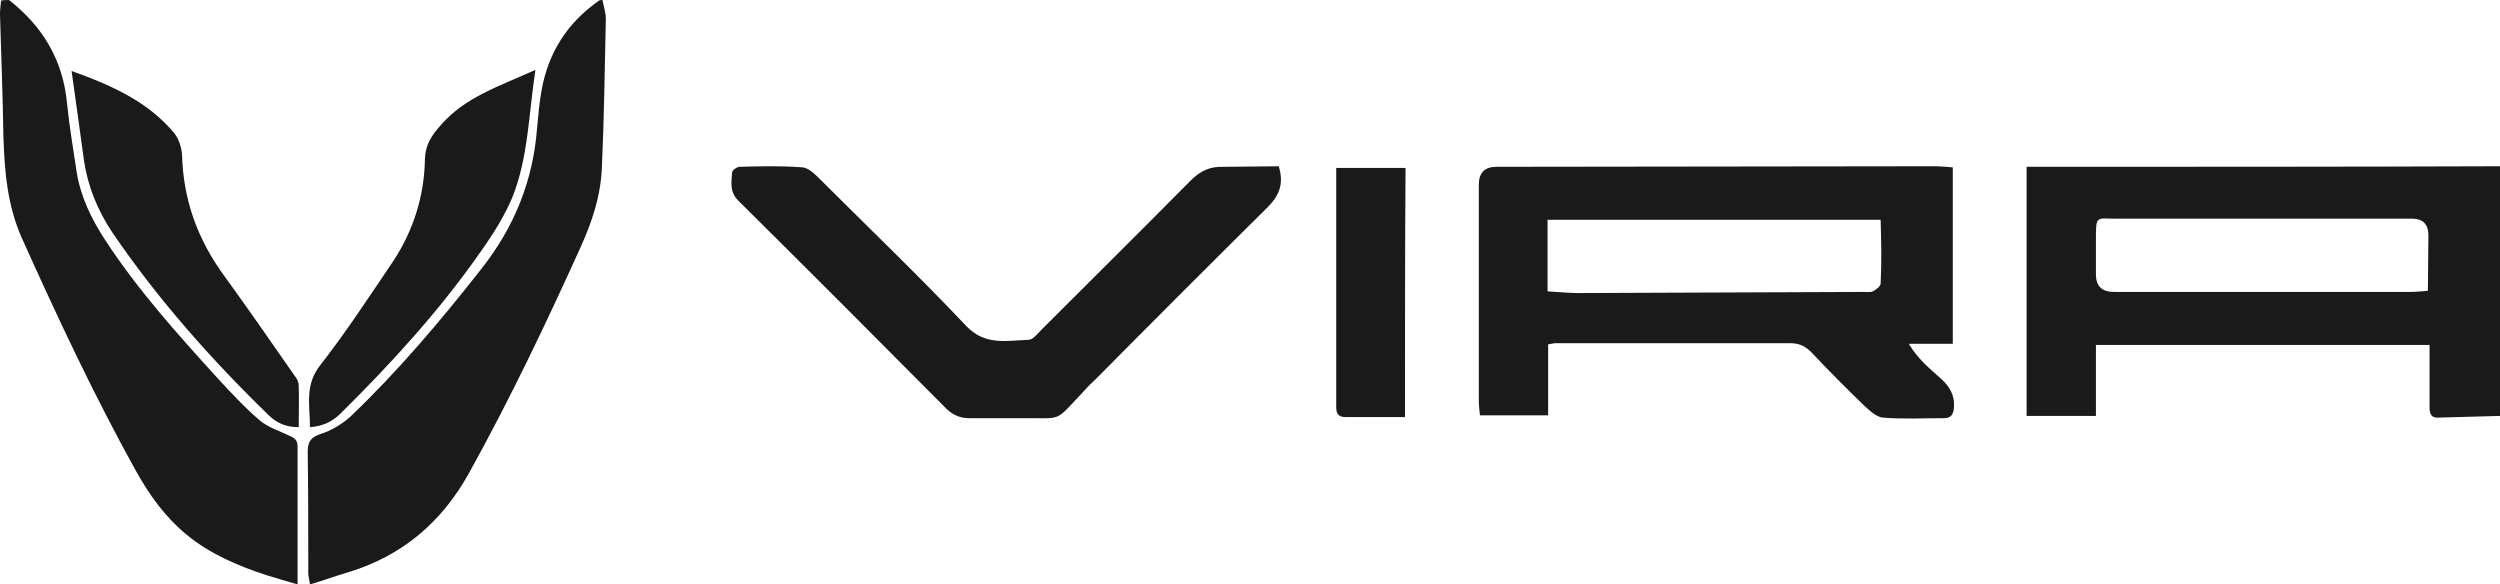
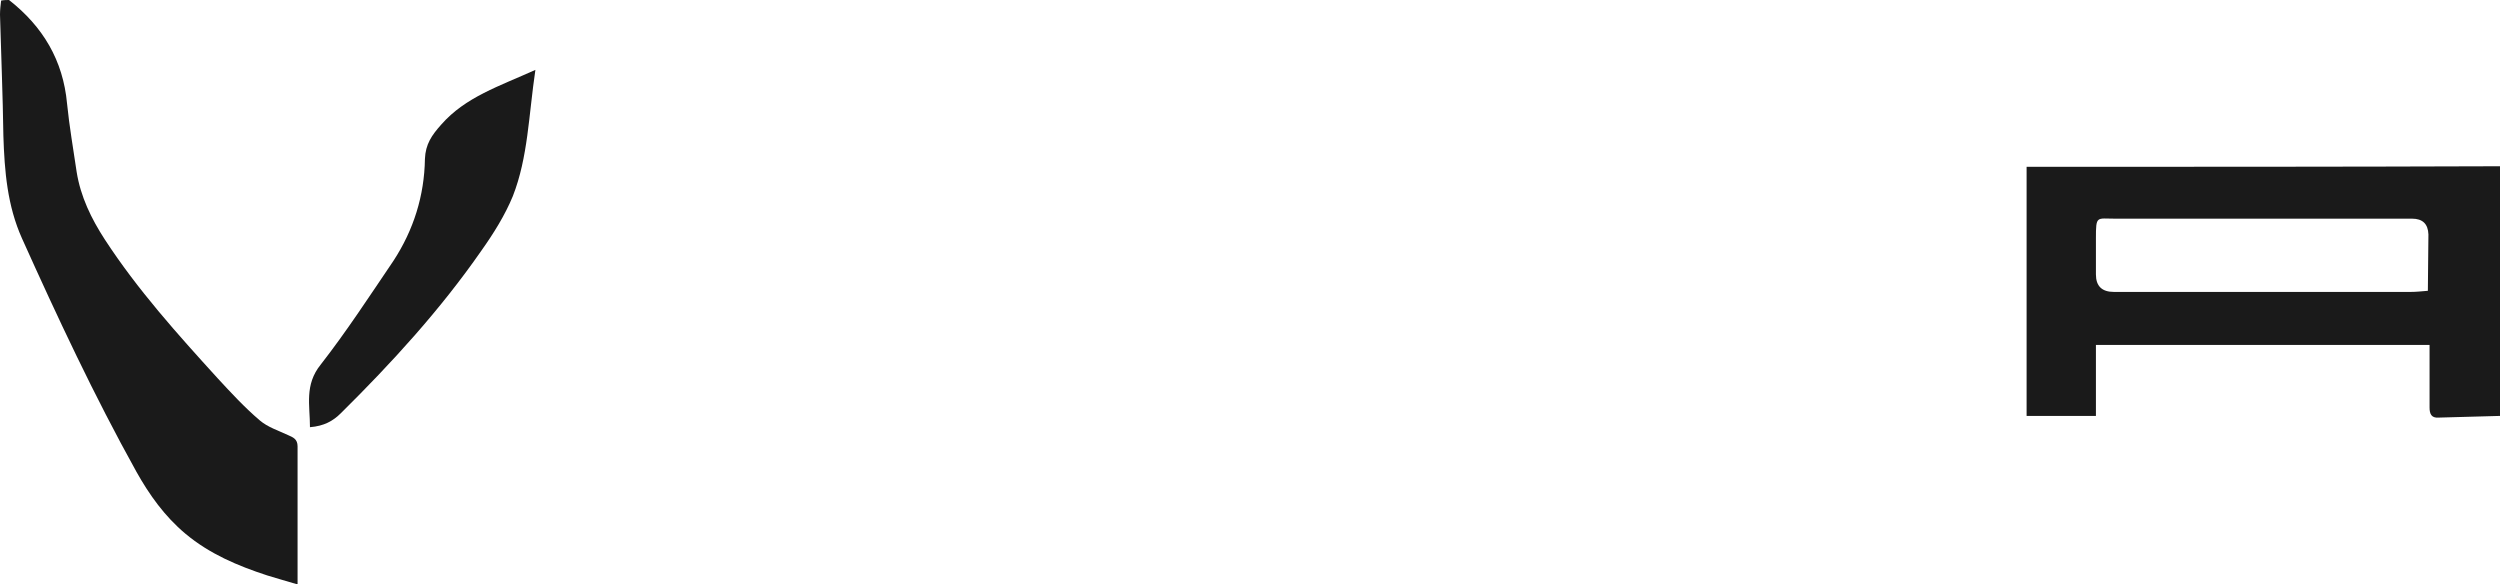
<svg xmlns="http://www.w3.org/2000/svg" id="Layer_2" data-name="Layer 2" viewBox="0 0 443.6 103.7">
  <g id="Layer_1-2" data-name="Layer 1">
    <g>
-       <path d="m226.9,29.5c1,3.2,0,5.3-2,7.3-10.2,10.1-20.3,20.2-30.4,30.4-.7.7-1.4,1.3-2,2-5.7,6-3.5,4.9-11.8,5h-8.7c-1.6,0-2.8-.5-4-1.6-12.3-12.4-24.6-24.7-37-37-1.6-1.6-1.2-3.3-1.1-5,0-.4.9-1,1.3-1,3.7-.1,7.5-.2,11.2.1,1.1.1,2.2,1.2,3.1,2.1,8.7,8.7,17.6,17.2,26,26.1,3.4,3.5,7.2,2.5,11,2.4.8,0,1.7-1.2,2.4-1.9,8.8-8.8,17.6-17.5,26.3-26.3,1.7-1.7,3.4-2.6,5.9-2.5,3.4,0,6.7-.1,9.8-.1Z" style="fill: #1a1a1a; stroke-width: 0px;" />
      <g>
        <path d="m1.6,0c6,4.7,9.6,10.7,10.3,18.4.4,4,1.1,8,1.7,12.1.7,4.4,2.6,8.3,5,12,5.8,8.9,12.9,16.8,20,24.6,2.4,2.6,4.8,5.2,7.5,7.5,1.4,1.2,3.3,1.8,5,2.6.9.4,1.7.7,1.7,2v24.5c-2.1-.6-3.7-1.1-5.4-1.6-5.2-1.7-10.2-3.8-14.5-7.4-3.7-3.1-6.4-6.9-8.7-11-7.5-13.5-14-27.4-20.3-41.4C1.3,36.5.8,30.4.6,24.1c-.1-7.2-.4-14.3-.6-21.5C0,1.8.1.9.2.1c.5-.1,1-.1,1.4-.1Z" style="fill: #1a1a1a; stroke-width: 0px;" />
-         <path d="m106.9,0c.2,1.1.6,2.2.6,3.4-.2,8.8-.3,17.5-.7,26.3-.2,5-1.7,9.6-3.8,14.2-6.1,13.5-12.5,26.9-19.7,39.9-4.9,8.9-12,14.9-21.7,17.8-2.1.6-4.2,1.4-6.6,2.1-.1-.8-.3-1.4-.3-2,0-7.2,0-14.3-.1-21.5,0-1.8.5-2.6,2.3-3.2,1.9-.6,3.7-1.7,5.2-3,8.5-8.1,16.1-17.1,23.4-26.4,5.8-7.4,9.1-15.6,9.8-24.9.2-2.2.4-4.5.8-6.7,1.2-6.7,4.6-12,10.2-15.9.2-.1.4-.1.6-.1Z" style="fill: #1a1a1a; stroke-width: 0px;" />
-         <path d="m12.7,12.6c7.3,2.6,13.6,5.5,18.2,11,.8,1,1.3,2.5,1.4,3.8.2,8.1,2.8,15.2,7.6,21.7,4.2,5.8,8.3,11.7,12.4,17.6.4.5.7,1.1.7,1.7.1,2.4,0,4.9,0,7.4-2.2,0-3.8-.7-5.2-2-10.3-10-19.8-20.7-27.9-32.6-2.6-3.9-4.3-8.1-5-12.7-.7-5.2-1.4-10.2-2.2-15.9Z" style="fill: #1a1a1a; stroke-width: 0px;" />
        <path d="m95,12.4c-1.2,8.1-1.3,15.5-4,22.4-1.4,3.4-3.4,6.6-5.6,9.7-7.3,10.5-15.9,19.9-24.9,28.8-1.4,1.4-3,2.3-5.5,2.5,0-3.9-1-7.5,1.9-11.1,4.6-5.9,8.7-12.2,12.9-18.4,3.6-5.5,5.5-11.6,5.6-18.1.1-2.6,1.2-4.2,2.9-6.1,4.3-4.9,10.3-6.8,16.7-9.7Z" style="fill: #1a1a1a; stroke-width: 0px;" />
      </g>
-       <path d="m249.3,74h-10.6c-1.3,0-1.6-.7-1.6-1.8V29.8h12.3c-.1,14.5-.1,29.1-.1,44.2Z" style="fill: #1a1a1a; stroke-width: 0px;" />
      <path d="m359.6,29.6v44.2h12.3v-12.6h59.2v11.1c0,1.1.3,1.9,1.6,1.8,3.6-.1,7.2-.2,10.9-.3V29.5c-28,.1-56,.1-84,.1Zm71.2,22c-1.2.1-2.1.2-3.1.2h-52.6q-3.2,0-3.2-3.1v-6.4c0-4.1.1-3.5,3.4-3.5h52.7q2.8,0,2.9,2.8c0,3.2-.1,6.5-.1,10Z" style="fill: #1a1a1a; stroke-width: 0px;" />
-       <path d="m344.3,67.1c-1.9-1.7-4-3.4-5.6-6.1h7.8v-31.3c-1.2-.1-2.3-.2-3.3-.2-25.9,0-51.8.1-77.7.1q-3.1,0-3.1,3.2v38.2c0,.9.1,1.8.2,2.7h12.1v-12.6c.7-.1,1-.2,1.3-.2h41.7c1.5,0,2.6.5,3.7,1.6,3,3.2,6.1,6.3,9.3,9.4,1,.9,2.2,2.1,3.4,2.2,3.6.3,7.3.1,10.9.1,1.1,0,1.6-.6,1.7-1.8.2-2.3-.8-3.9-2.4-5.3Zm-10.6-16.8c0,.5-.8,1.1-1.4,1.4-.4.2-1,.1-1.6.1-16.9.1-33.8.1-50.7.2-1.7,0-3.4-.2-5.4-.3v-12.7h59.1c.1,3.7.2,7.5,0,11.3Z" style="fill: #1a1a1a; stroke-width: 0px;" />
    </g>
  </g>
</svg>